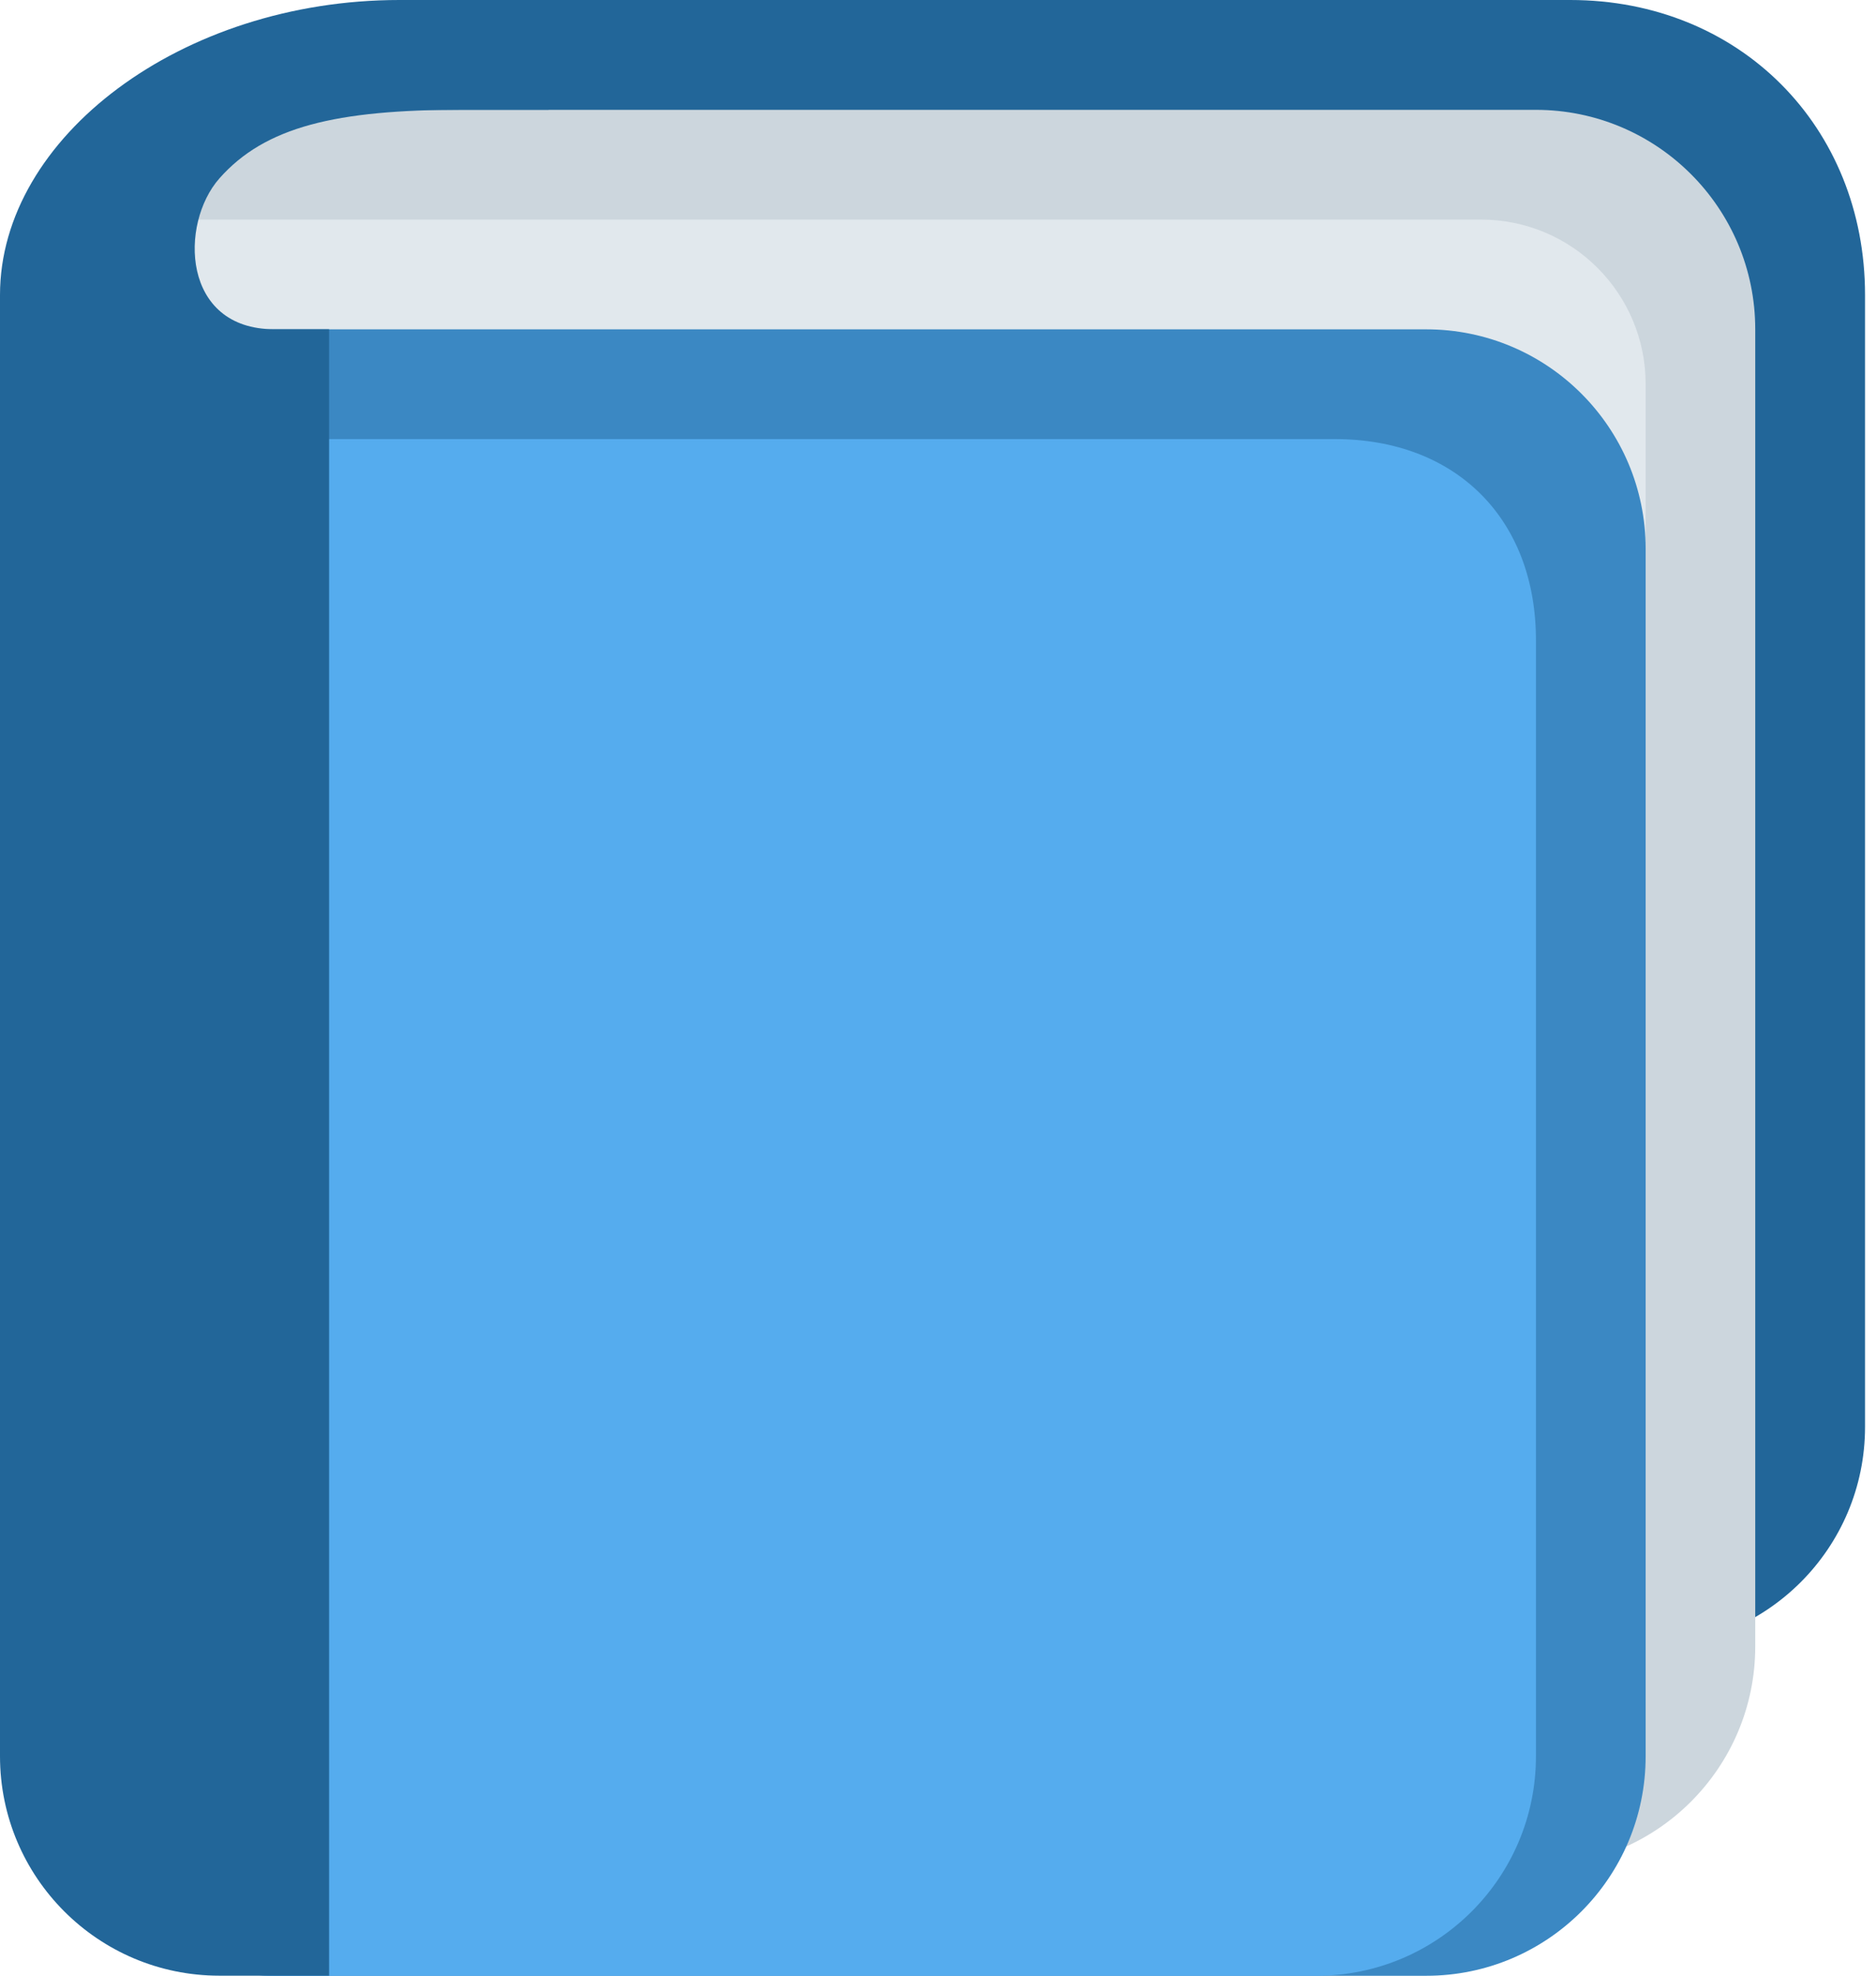
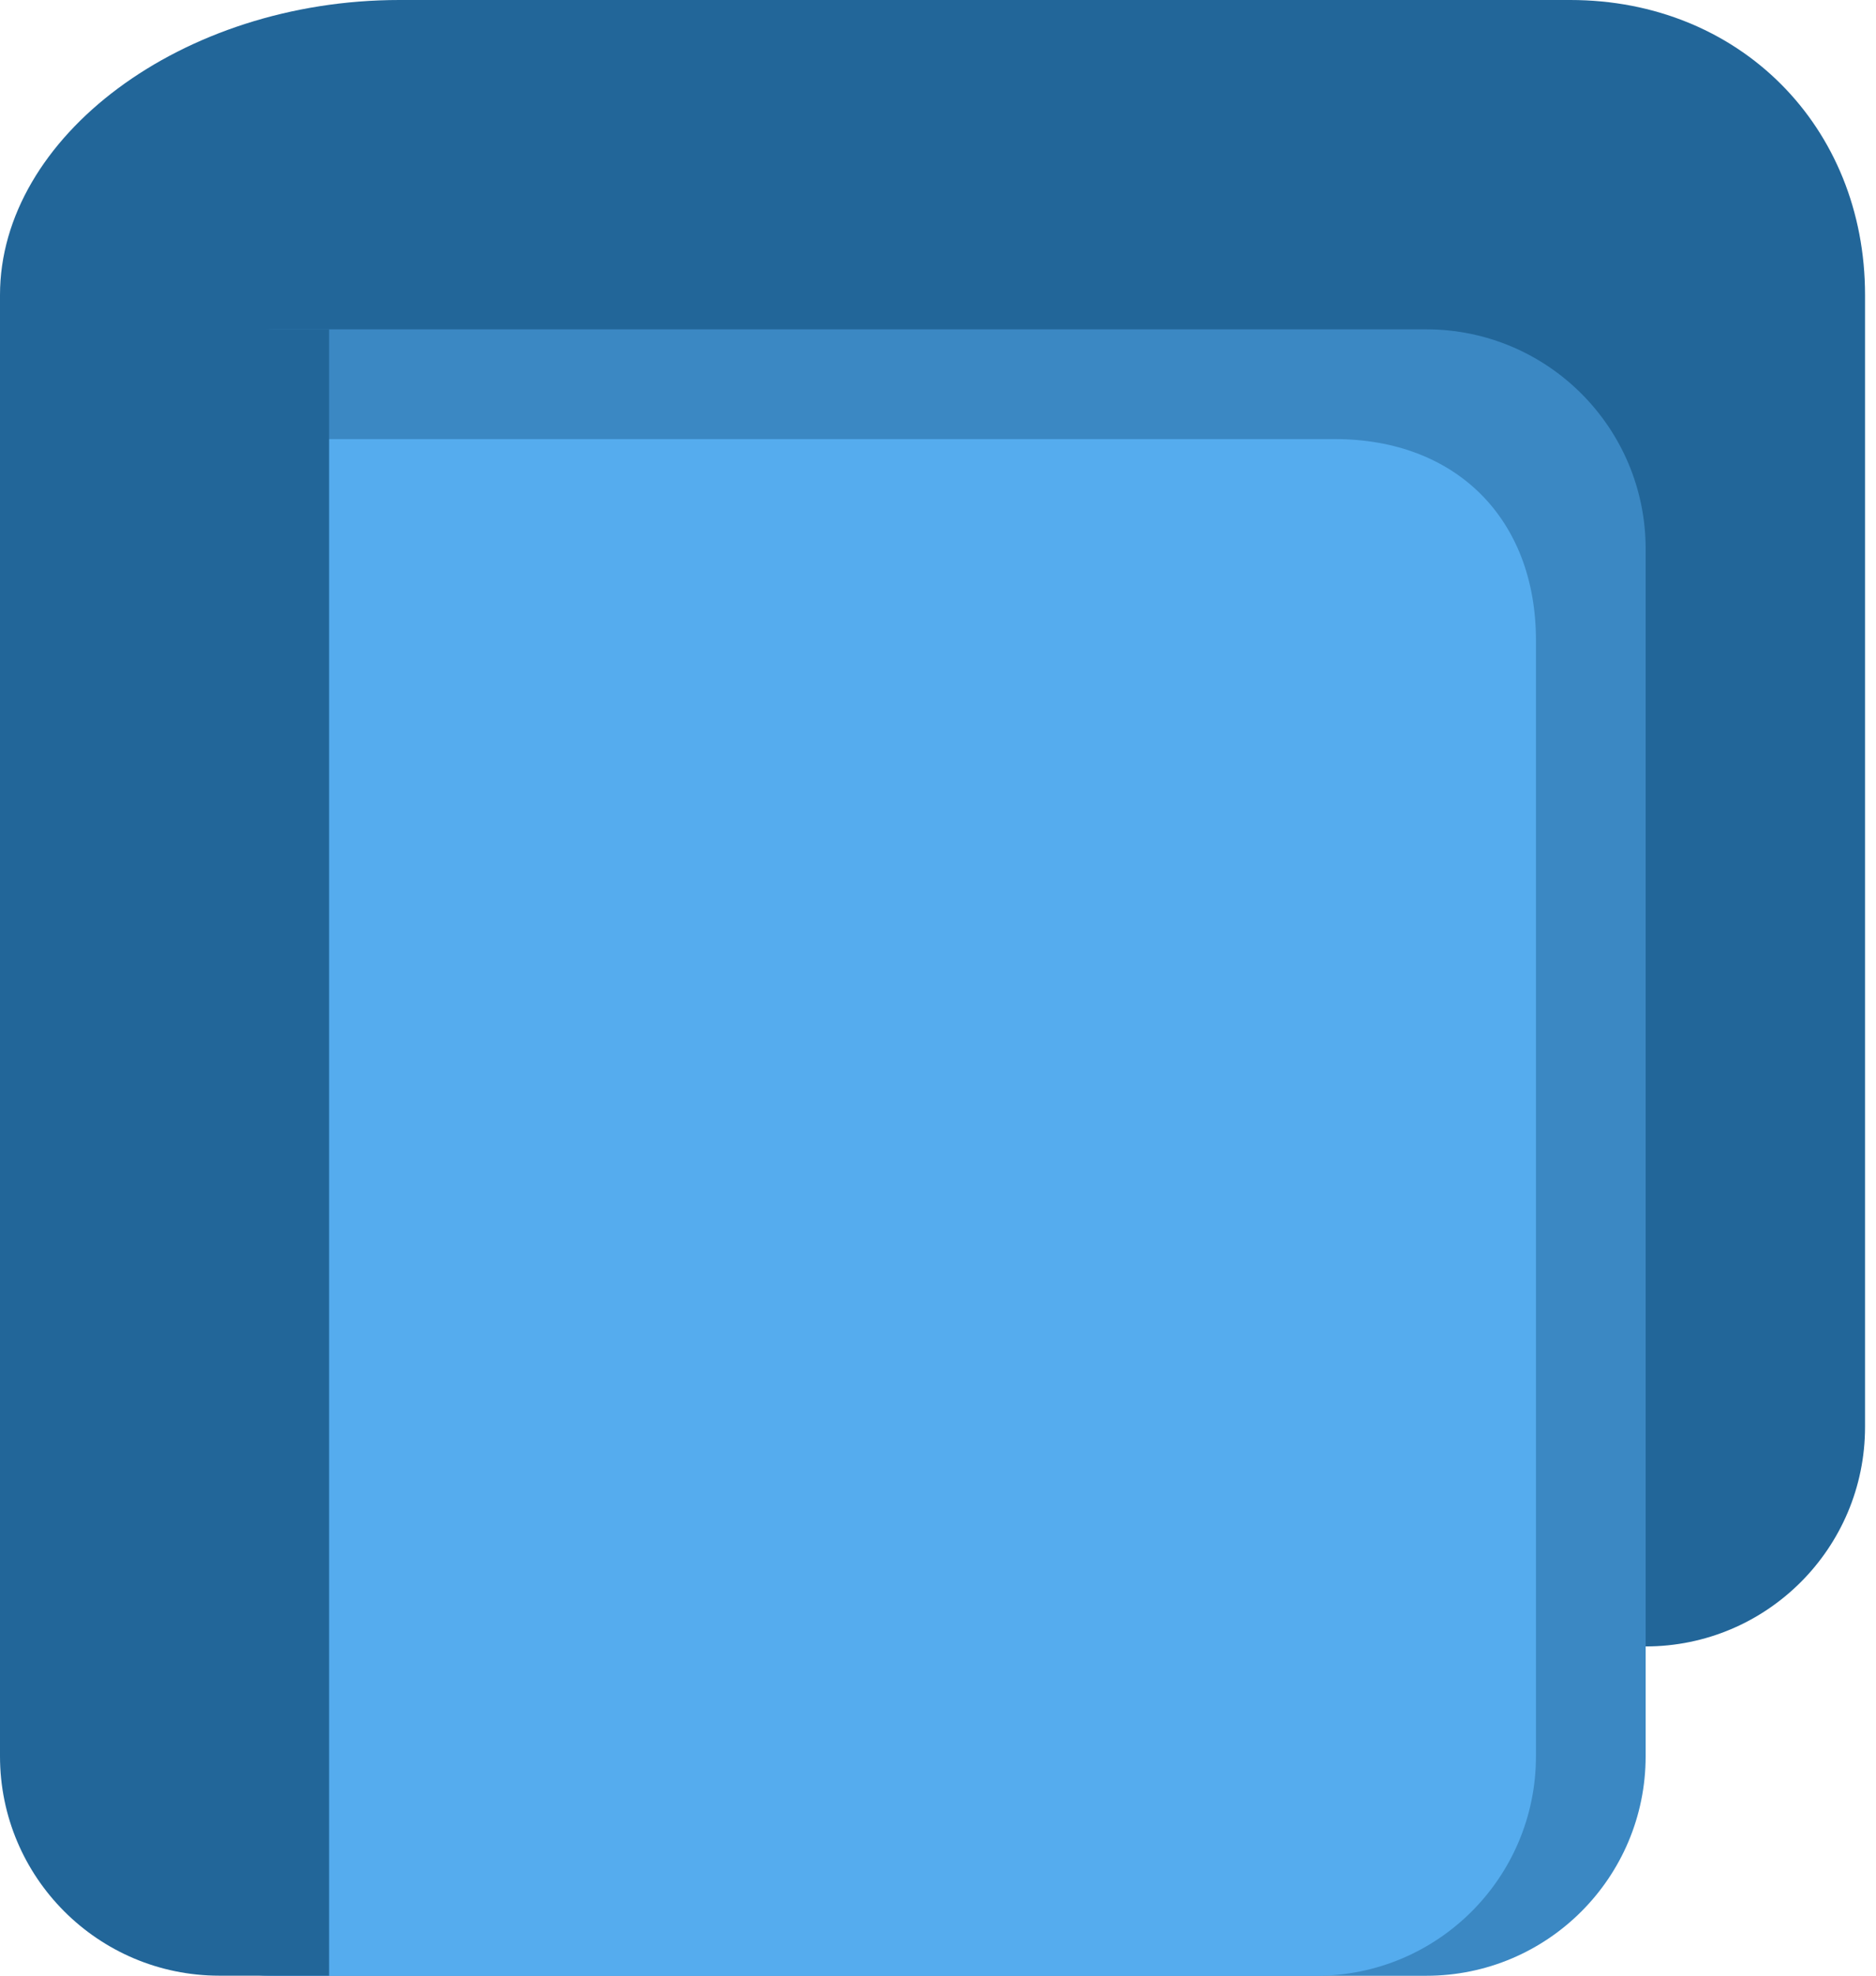
<svg xmlns="http://www.w3.org/2000/svg" width="19" height="20" viewBox="0 0 19 20" fill="none">
  <path d="M18.889 14.444C18.889 15.672 17.894 16.667 16.667 16.667H2.222C0.995 16.667 0 15.672 0 14.444V3.507C0 2.28 3.217 0 4.444 0H15.903C17.622 0 18.889 1.284 18.889 2.986V14.444Z" fill="#226699" />
-   <path d="M17.777 16.667C17.777 17.894 16.782 18.889 15.555 18.889H3.333C2.105 18.889 1.11 17.894 1.11 16.667V3.334C1.11 1.045 1.099 1.112 3.888 1.112H15.555C16.782 1.112 17.777 2.107 17.777 3.334V16.667Z" fill="#CCD6DD" />
-   <path d="M16.667 17.223C16.667 18.143 15.921 18.889 15 18.889H1.667C0.746 18.889 0 18.143 0 17.223V3.889C0 2.969 0.746 2.223 1.667 2.223H15C15.921 2.223 16.667 2.969 16.667 3.889V17.223Z" fill="#E1E8ED" />
  <path d="M16.667 17.778C16.667 19.006 15.672 20.001 14.445 20.001H2.778C1.551 20.001 0.556 19.006 0.556 17.778V5.556C0.556 4.329 1.551 3.334 2.778 3.334H14.445C15.672 3.334 16.667 4.329 16.667 5.556V17.778Z" fill="#3B88C3" />
  <path d="M15.556 17.779C15.556 19.006 14.561 20.001 13.333 20.001H2.778C1.551 20.001 0.556 19.006 0.556 17.779V6.668C0.556 5.44 1.551 4.445 2.778 4.445H13.52C14.747 4.445 15.556 5.254 15.556 6.481V17.779Z" fill="#55ACEE" />
  <path d="M2.778 3.333C1.84 3.333 1.816 2.266 2.222 1.806C2.684 1.283 3.403 1.111 4.688 1.111H5.556V0H4.045C1.84 0 0 1.389 0 2.986V17.778C0 19.005 0.995 20 2.222 20H3.333V3.333H2.778Z" fill="#226699" />
</svg>